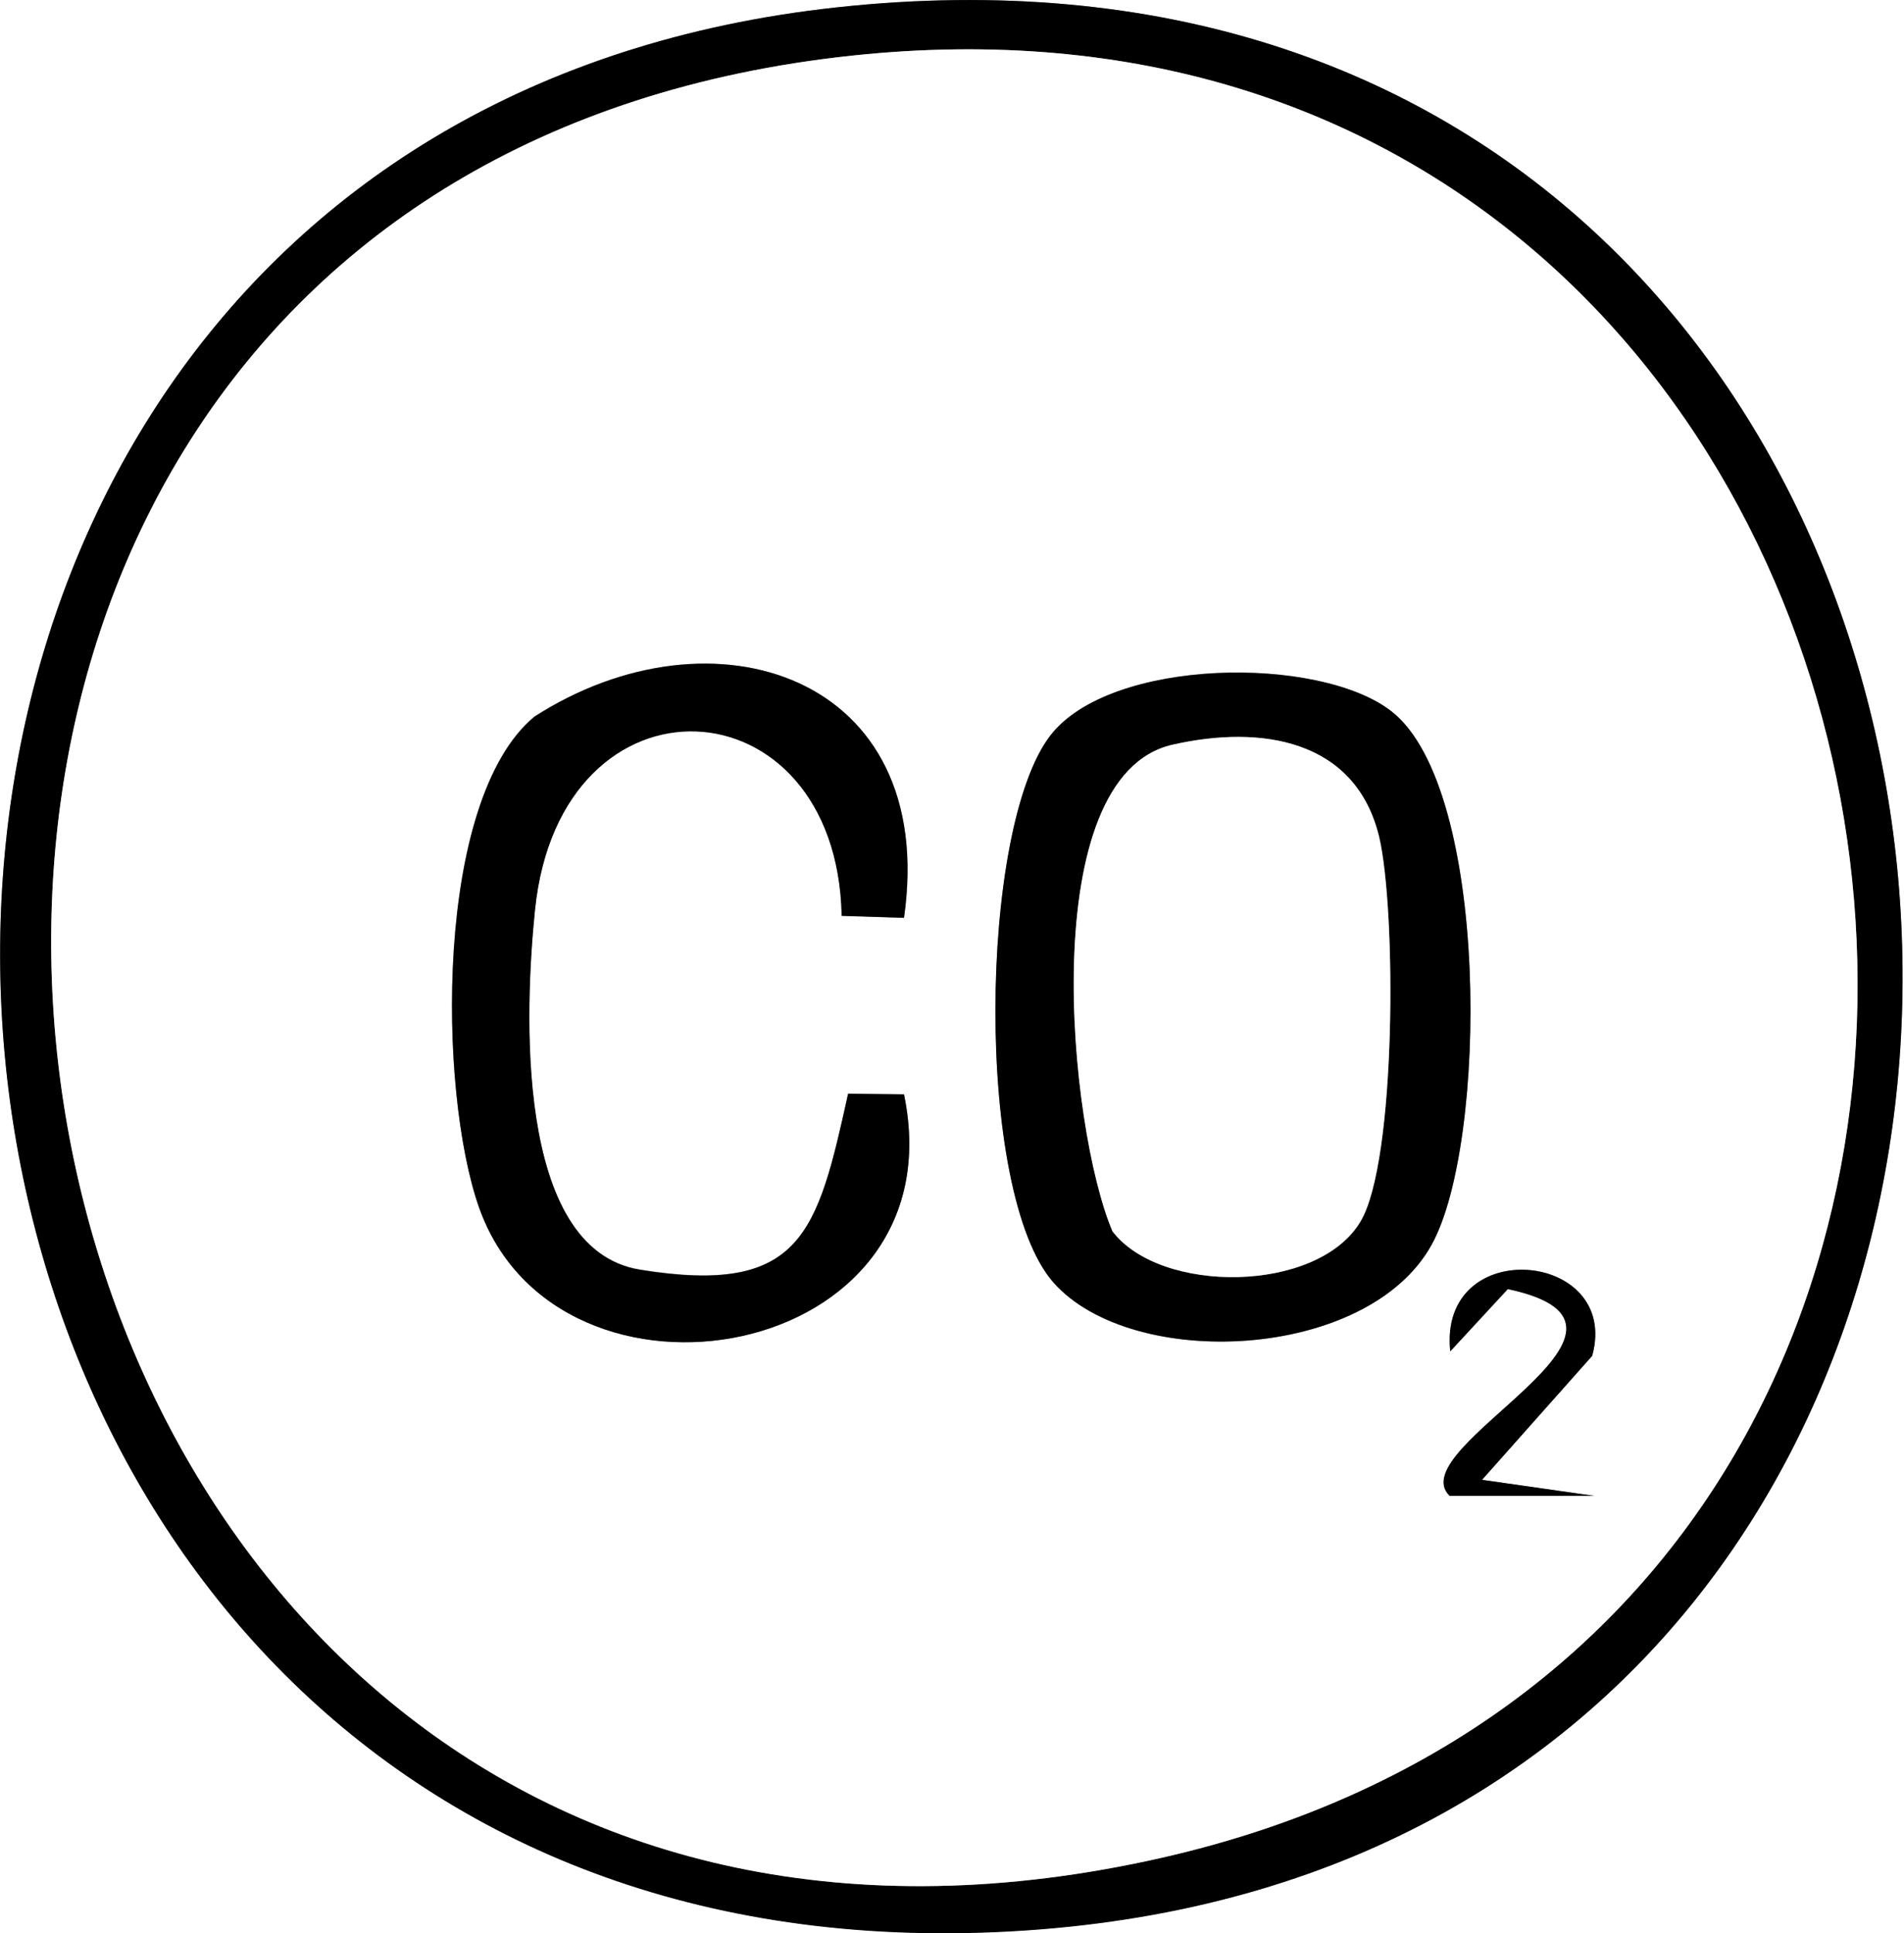
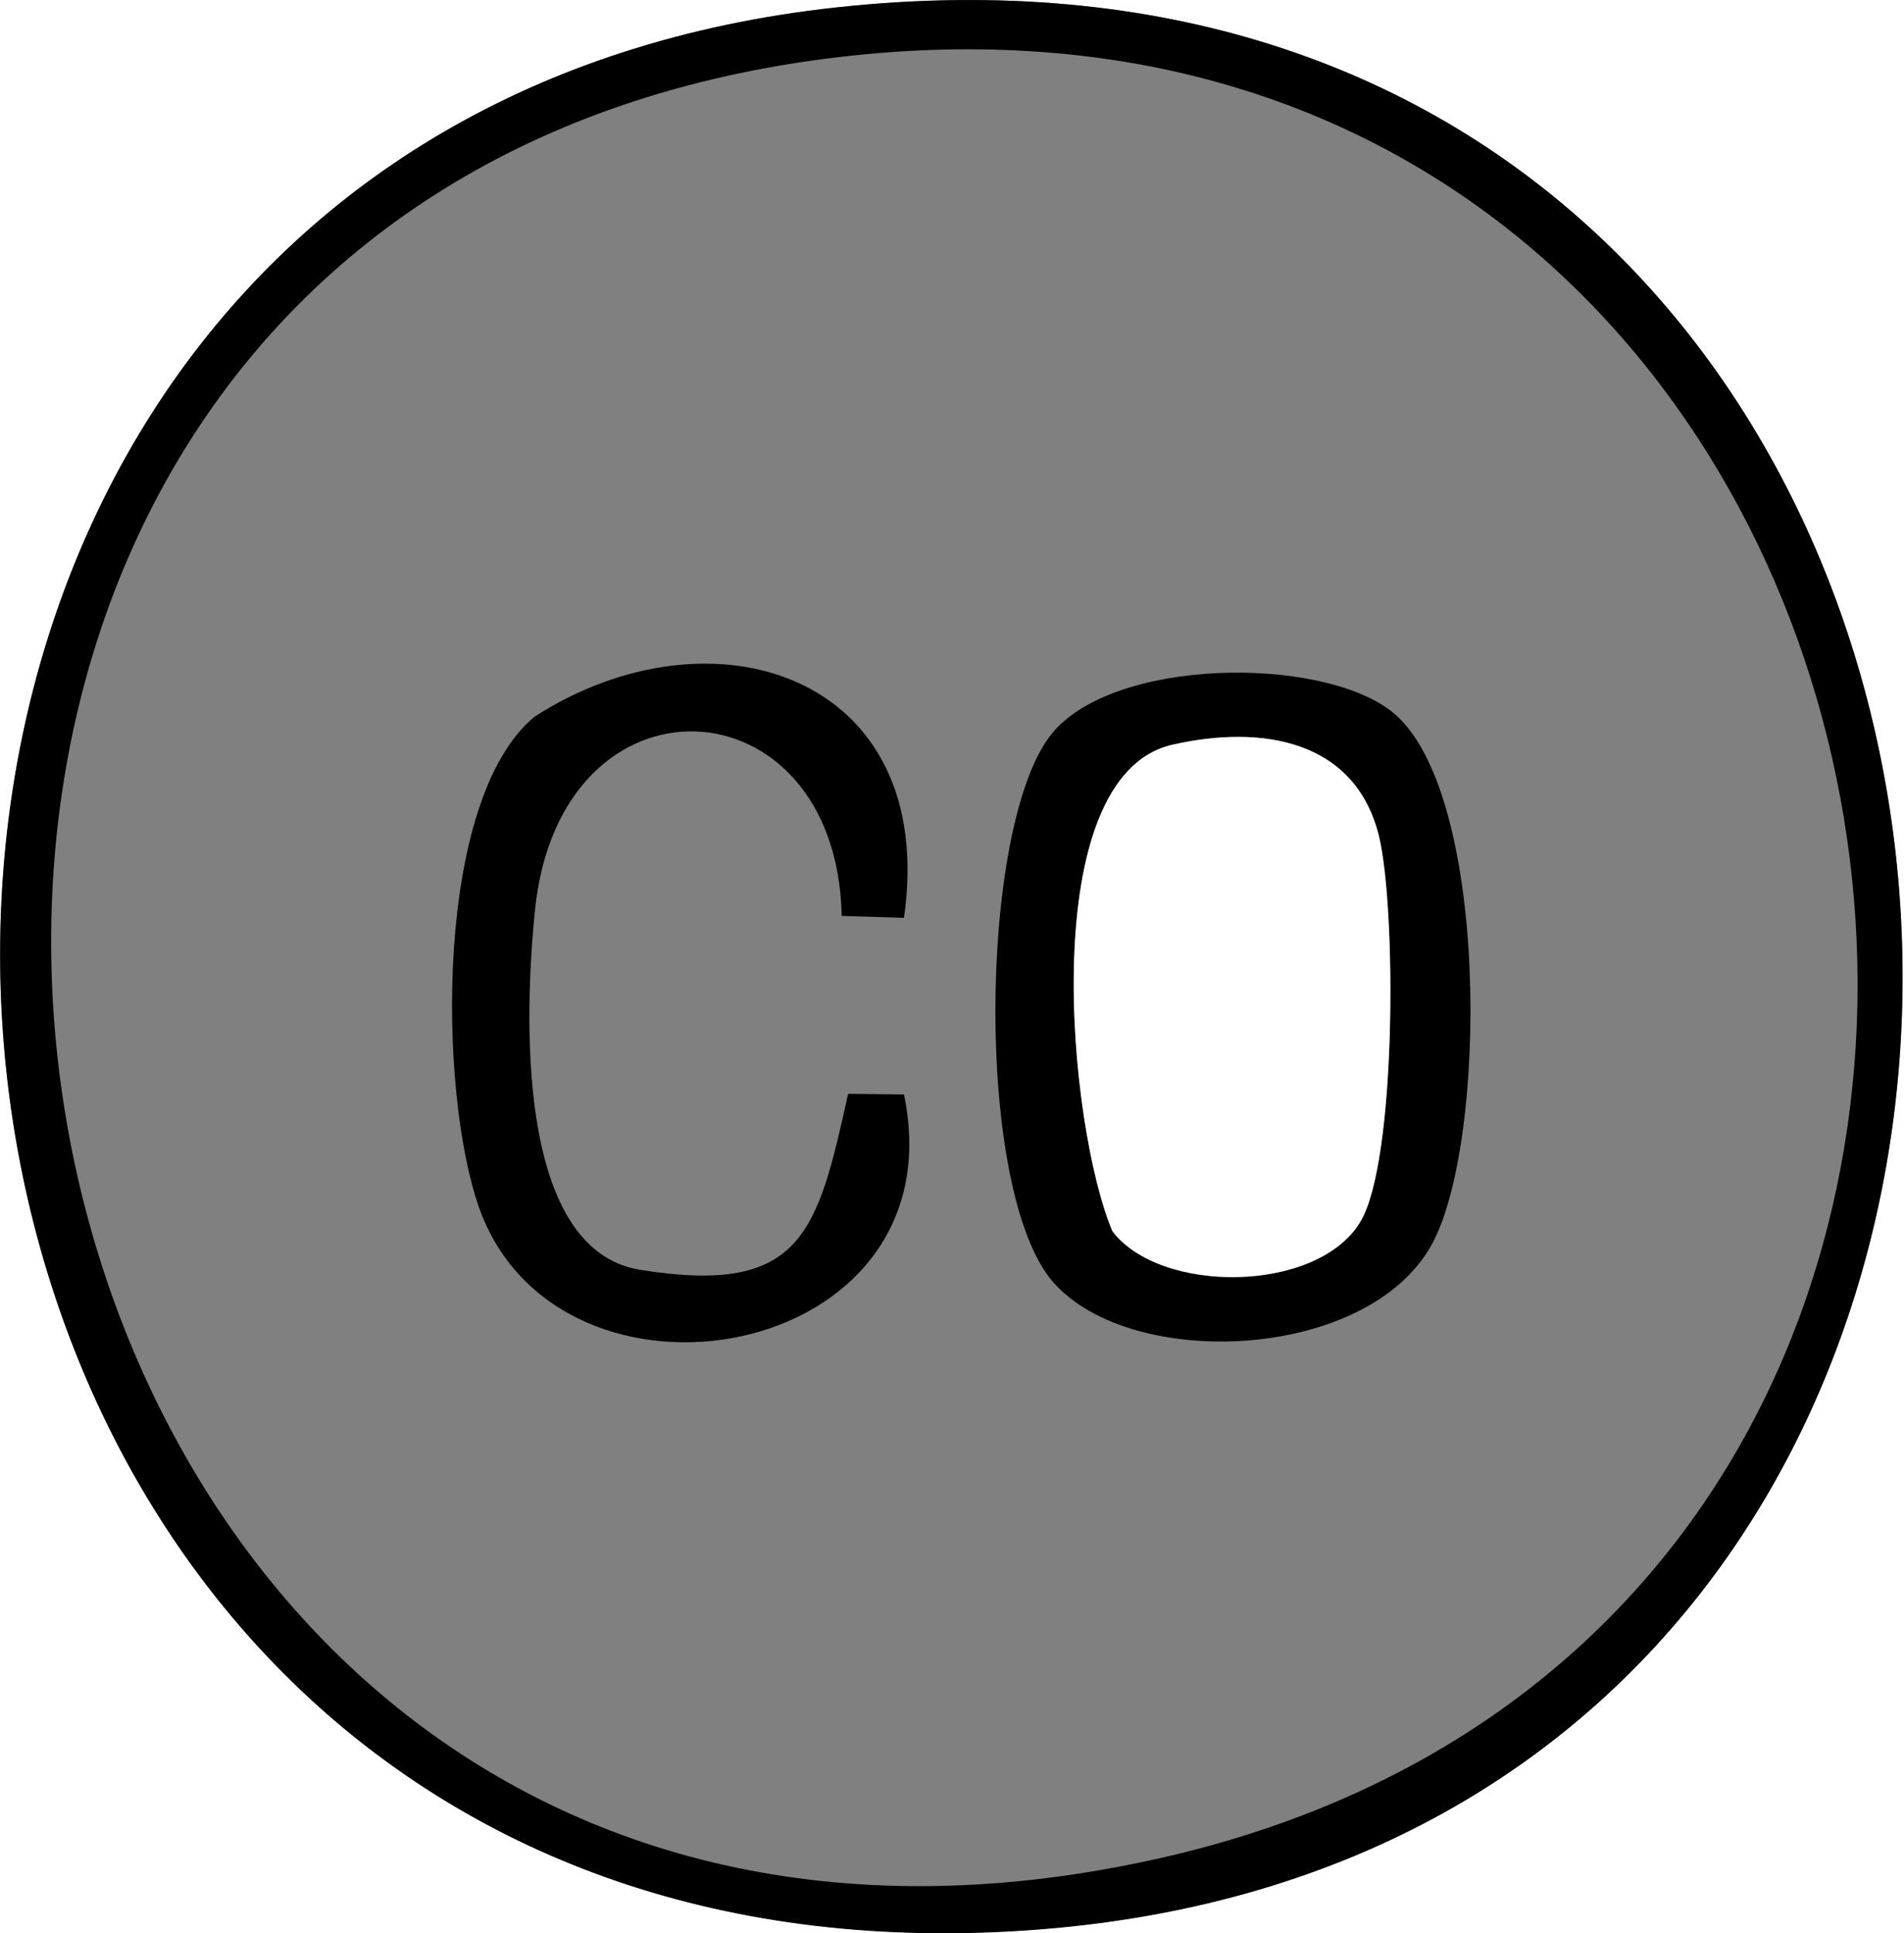
<svg xmlns="http://www.w3.org/2000/svg" id="Capa_1" x="0px" y="0px" viewBox="0 0 59.29 60.2" style="enable-background:new 0 0 59.29 60.2;" xml:space="preserve">
  <rect x="0" y="0" width="59.29" height="60.2" fill="#808080" stroke="none" />
  <style type="text/css">	.st0{fill:#FFFFFF;}</style>
  <g>
    <g>
      <path class="st0" d="M64.15-3.92v65h-70.5v-65H64.15z M26.05,0.23C-11.87,4.35-7.21,63.2,32.39,60.07   C71.33,57,66.81-4.2,26.05,0.23z" />
      <path d="M26.05,0.23C66.81-4.2,71.33,57,32.39,60.08C-7.21,63.2-11.87,4.35,26.05,0.23z M26.55,1.73   c-39.09,4.15-29.5,64.99,9.62,56.12C70.22,50.12,61.99-2.04,26.55,1.73z" />
-       <path class="st0" d="M26.55,1.73c35.44-3.77,43.67,48.4,9.62,56.12C-2.95,66.72-12.54,5.88,26.55,1.73z M28.15,28.58   c1.09-7.57-5.97-9.83-11.51-6.27c-3.12,2.59-3,11.65-1.73,15.26c2.47,7.04,14.98,4.87,13.24-3.5l-1.74-0.02   c-0.96,4.35-1.44,6.3-6.48,5.48c-3.94-0.64-3.59-8.15-3.27-11.21c0.78-7.68,9.4-7.2,9.55,0.19L28.15,28.58z M32.8,39.93   c2.43,2.77,9.77,2.46,11.78-1.17c1.75-3.16,1.82-14.22-1.25-16.61c-2.25-1.76-8.74-1.68-10.62,0.75   C30.47,25.8,30.36,37.14,32.8,39.93z M46.15,46.08l3.43-3.86c0.9-3.28-4.8-3.81-4.42-0.14l1.8-1.94c5.51,1.17-3.37,4.91-1.81,6.44   h4.5L46.15,46.08z" />
      <path d="M32.8,39.93c-2.45-2.79-2.33-14.13-0.09-17.03c1.87-2.42,8.37-2.5,10.62-0.75c3.07,2.4,3,13.46,1.25,16.61   C42.58,42.38,35.24,42.7,32.8,39.93z M36.51,23.19c-4.31,0.98-3.23,11.93-1.86,15.15c1.48,1.97,6.38,1.94,7.72-0.3   c1.12-1.88,1.11-9.74,0.58-11.99C42.21,23.03,39.28,22.56,36.51,23.19z" />
      <path d="M28.15,28.58l-1.94-0.06c-0.15-7.39-8.76-7.86-9.55-0.19C16.35,31.39,16,38.9,19.93,39.54c5.04,0.81,5.52-1.13,6.48-5.48   l1.74,0.02c1.74,8.37-10.78,10.53-13.24,3.5c-1.26-3.61-1.39-12.66,1.73-15.26C22.18,18.75,29.23,21.01,28.15,28.58z" />
-       <path d="M46.15,46.08l3.49,0.5h-4.5c-1.57-1.53,7.32-5.27,1.81-6.44l-1.79,1.94c-0.38-3.67,5.33-3.14,4.42,0.14L46.15,46.08z" />
      <path class="st0" d="M36.51,23.19c2.77-0.63,5.7-0.16,6.43,2.86c0.54,2.25,0.55,10.11-0.58,11.99c-1.34,2.24-6.23,2.26-7.72,0.3   C33.27,35.12,32.2,24.17,36.51,23.19z" />
    </g>
  </g>
</svg>